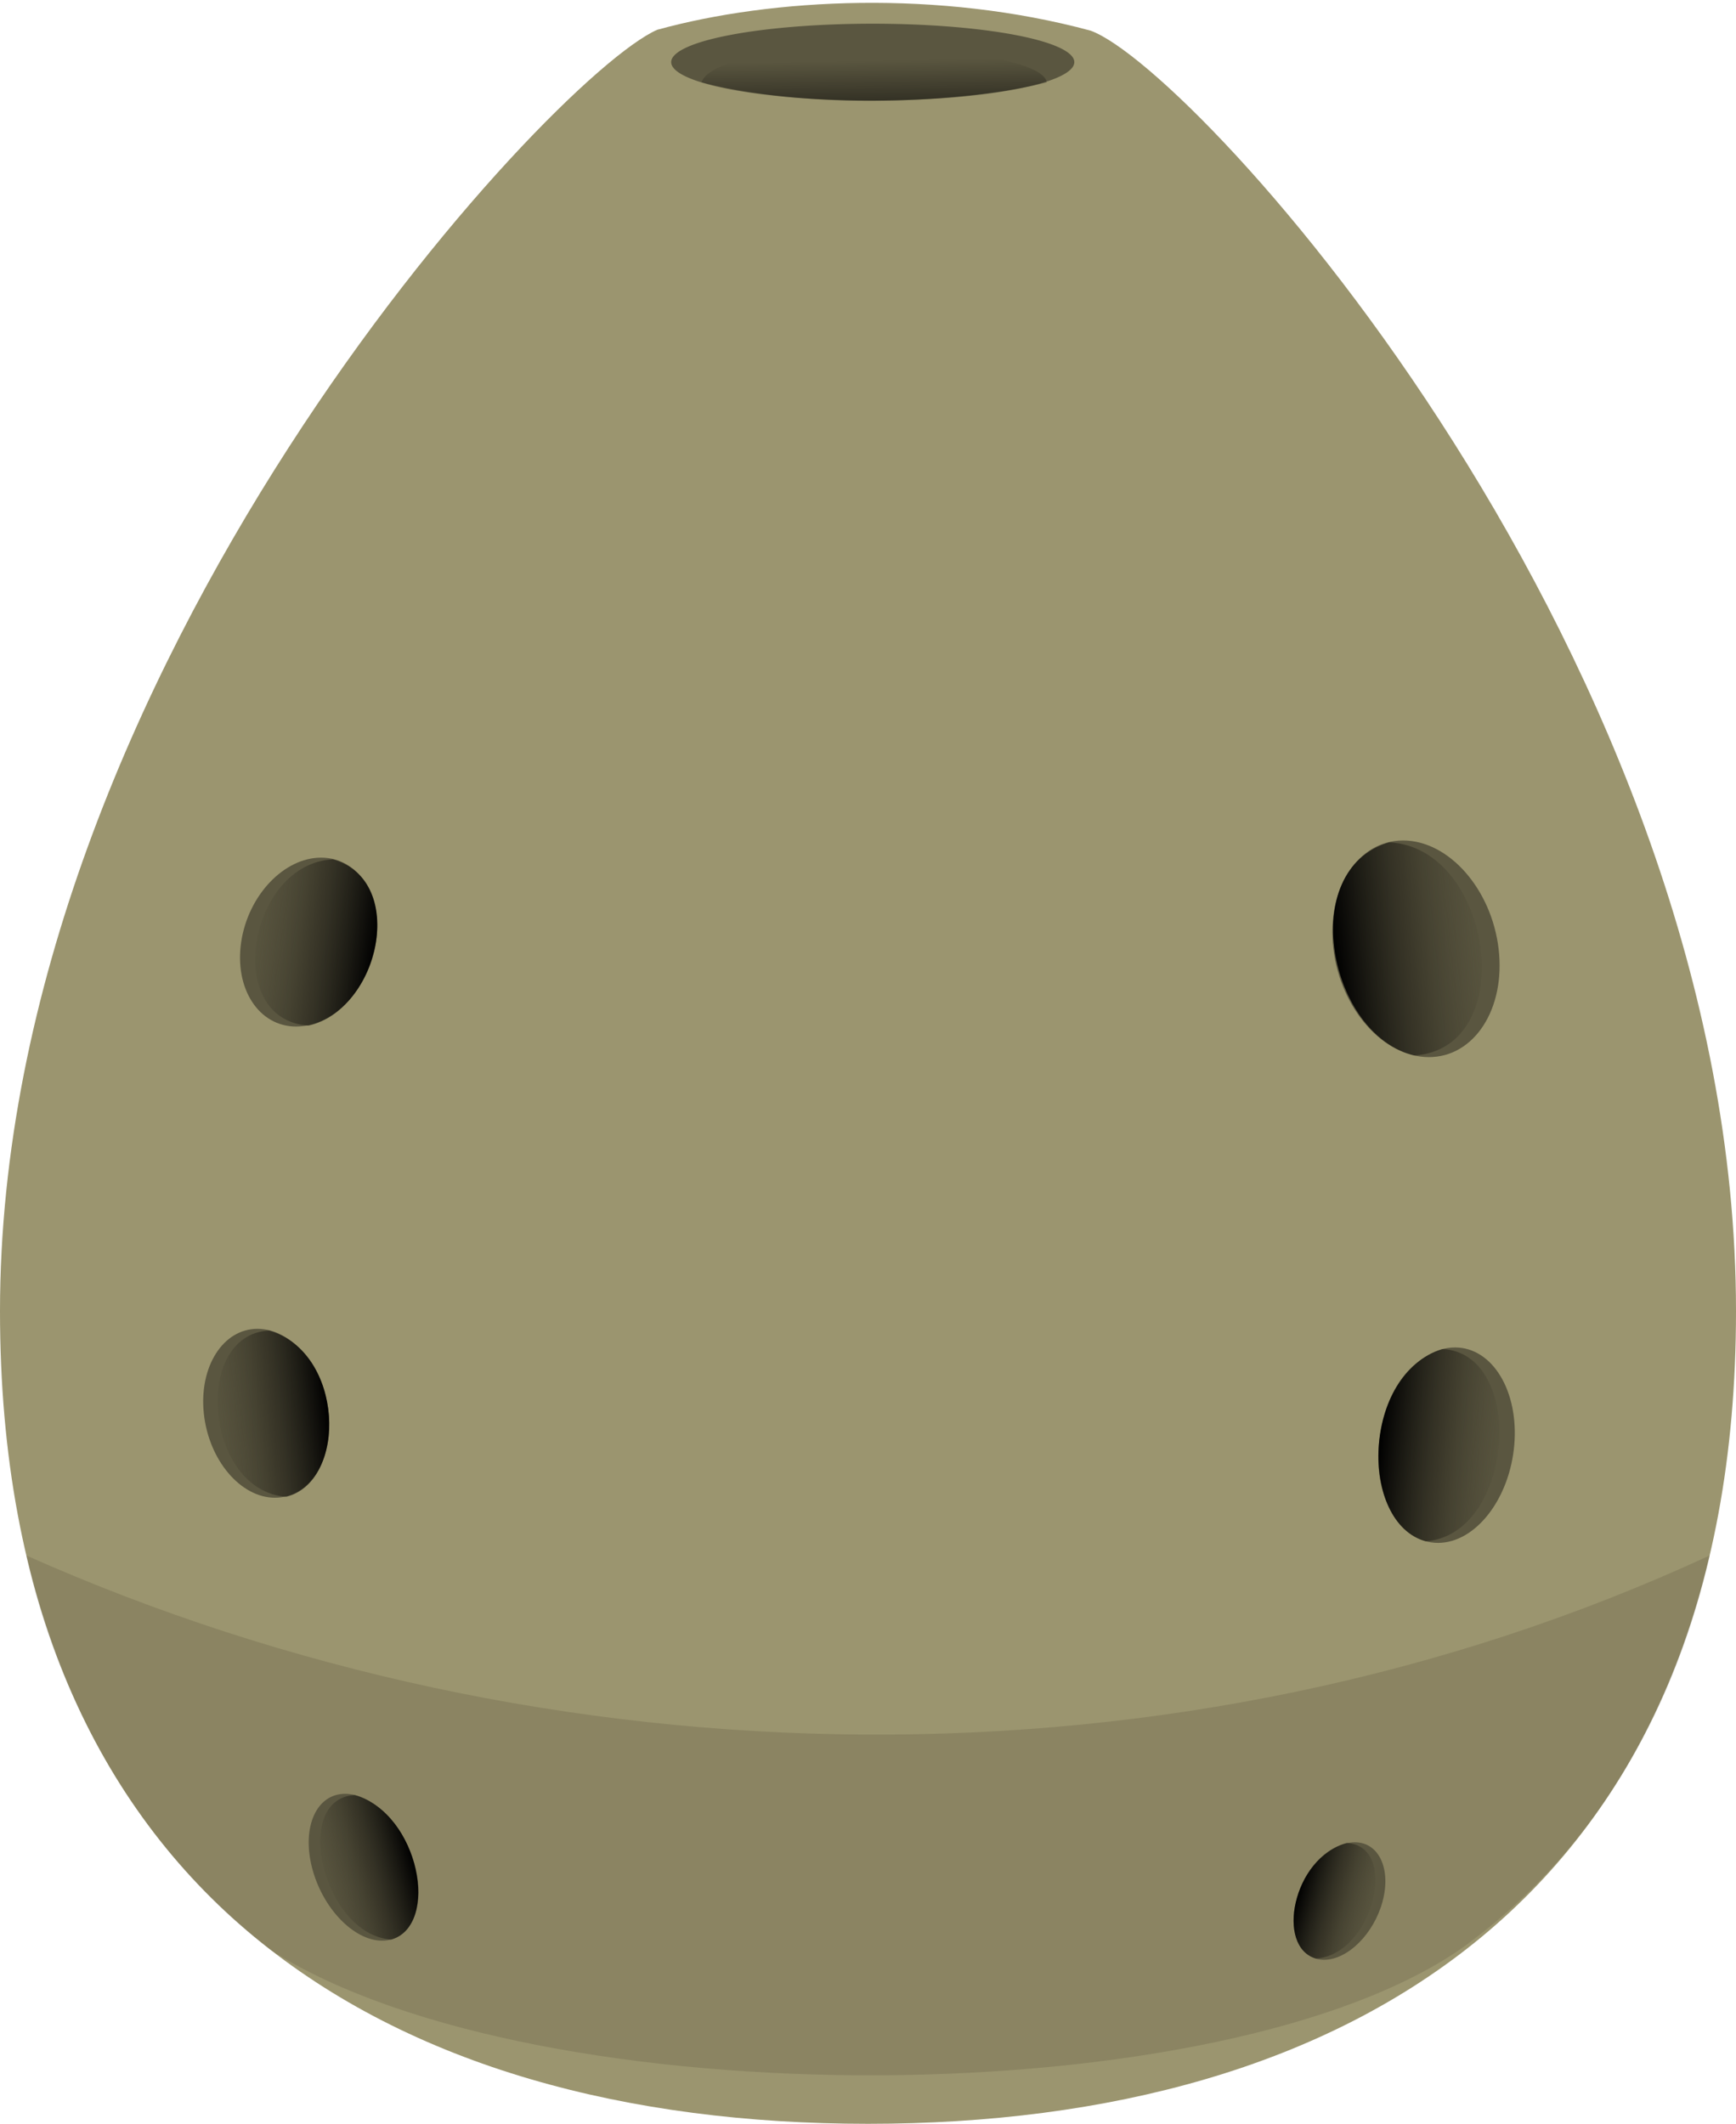
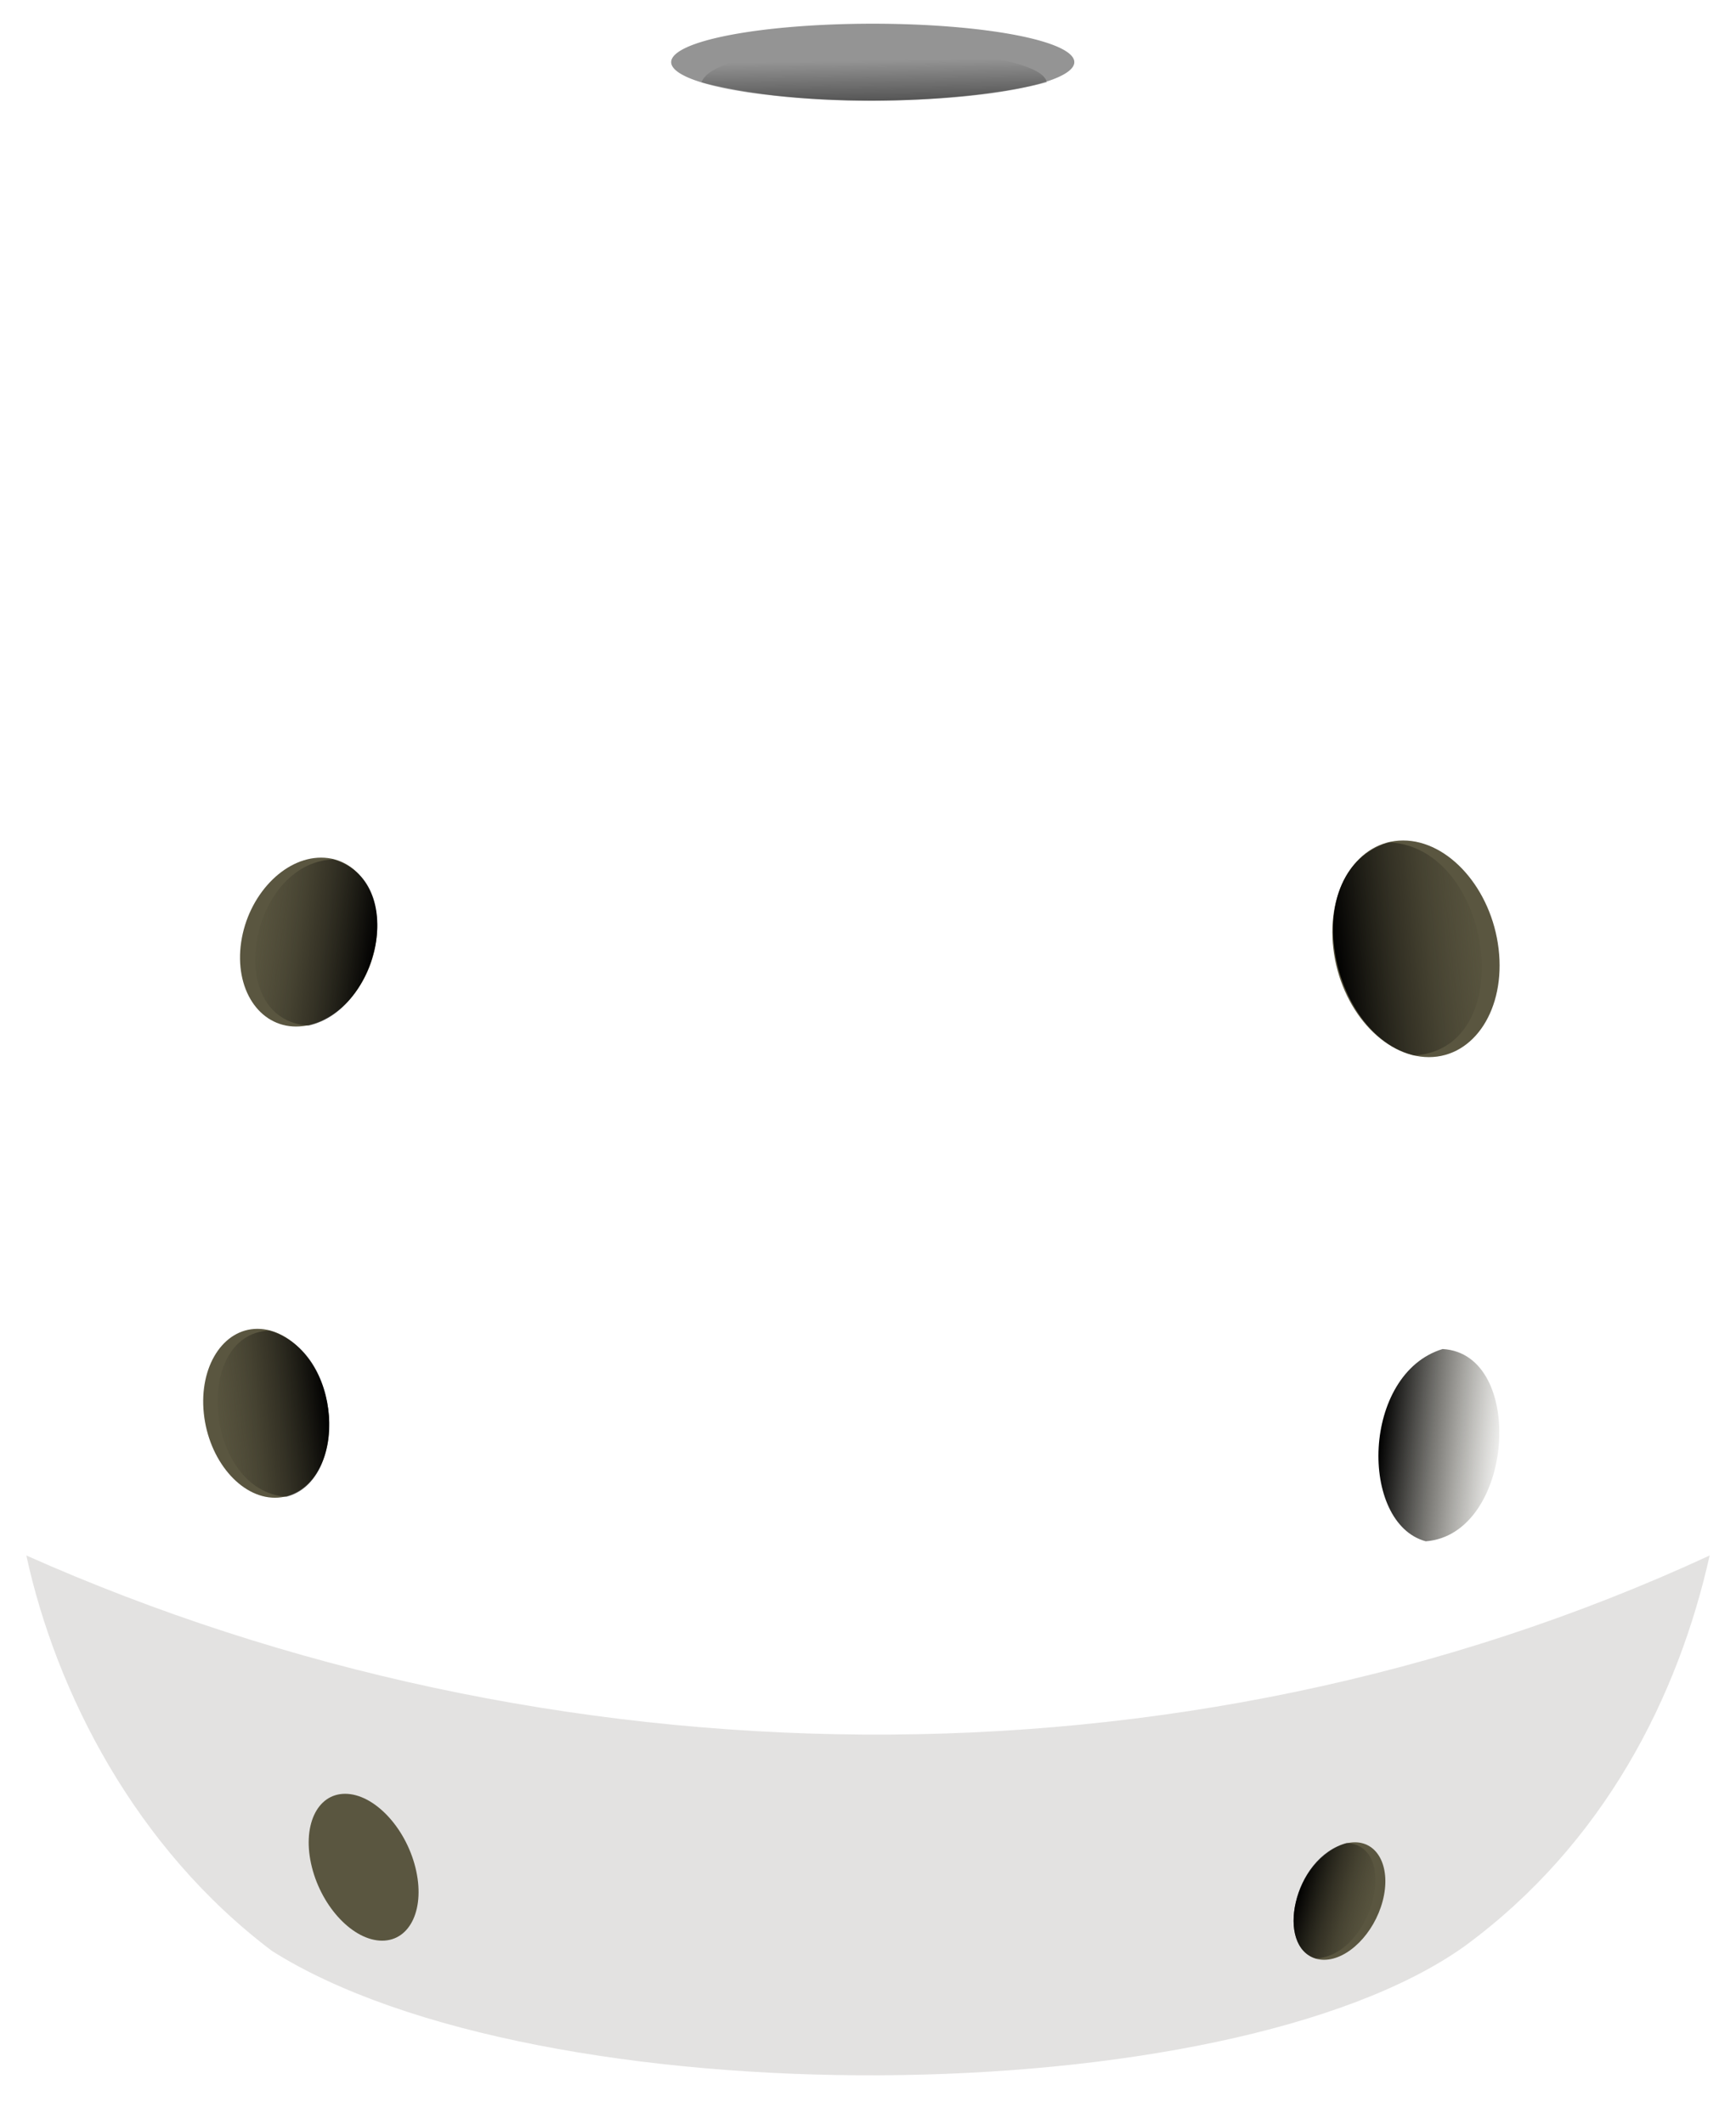
<svg xmlns="http://www.w3.org/2000/svg" viewBox="0 0 668.57 817.98">
  <defs>
    <linearGradient id="b" y2="362.35" gradientUnits="userSpaceOnUse" x2="125.85" y1="361.65" x1="187.82">
      <stop offset="0" />
      <stop offset="1" stop-color="#413e2e" stop-opacity="0" />
    </linearGradient>
    <linearGradient id="a" y2="-26.37" gradientUnits="userSpaceOnUse" x2="340.11" gradientTransform="translate(0 48.458)" y1="10.13" x1="340.66">
      <stop offset="0" />
      <stop offset="1" stop-opacity="0" />
    </linearGradient>
  </defs>
-   <path d="M668.57 505c0 225.22-149.66 312.99-334.29 312.99C149.66 817.98 0 730.21 0 505 0 258.05 211.89 29.72 253.07 11.48c44.42-12.257 108.54-15.47 166.99.339 41.12 15.146 248.51 242.87 248.51 493.18z" fill="#9b956f" />
  <path d="M10.145 599.1c200.18 89.13 443.48 94.79 648.28 0-12.08 54.084-40.387 110.82-94.254 150.4-91.414 65.328-356.52 66.83-459.39 1.934-52.705-39.73-83.214-99.72-94.635-152.33z" fill-opacity=".12" fill="#121000" />
  <path d="M413.74 23.934a77.625 14.804 0 01-155.25 0 77.625 14.804 0 11155.25 0z" fill-opacity=".419" />
  <path d="M270.16 30.624c6.818-19.252 130.64-15.79 132.96 0-25.551 6.633-85.653 11.936-132.96 0z" fill="url(#a)" transform="translate(0 1.097)" />
  <path d="M144.816 362.848c-2.66 17.964-16.441 32.526-30.782 32.526s-23.811-14.562-21.151-32.526 16.44-32.527 30.782-32.527 23.81 14.563 21.151 32.527z" fill="#5a5640" />
  <path d="M161.84 322.62c37.107 10.576 32.131 74.348 0 82.096-41.29-2.88-39.636-80.162 0-82.096z" fill="url(#b)" transform="matrix(.816 0 -.115 .78 33.299 79.34)" />
  <path d="M513.501 365.434c2.734 23.041 19.196 41.72 36.77 41.72s29.604-18.679 26.87-41.72-19.195-41.719-36.77-41.719-29.604 18.678-26.87 41.72z" fill="#5a5640" />
  <path d="M161.84 322.62c37.107 10.576 32.131 74.348 0 82.096-41.29-2.88-39.636-80.162 0-82.096z" fill="url(#b)" transform="matrix(-1 0 .119 1 658.45 1.804)" />
  <path d="M126.575 544.328c1.857 17.964-7.402 32.526-20.68 32.526s-25.549-14.562-27.406-32.526S85.89 511.8 99.169 511.8s25.548 14.563 27.406 32.527z" fill="#5a5640" />
  <path d="M161.84 322.62c37.107 10.576 32.131 74.348 0 82.096-41.29-2.88-39.636-80.162 0-82.096z" fill="url(#b)" transform="matrix(.756 0 .081 .78 -44.854 260.82)" />
  <g>
-     <path d="M531.017 556.61c-1.813 20.786 8.392 37.635 22.794 37.635s27.547-16.85 29.36-37.634-8.393-37.635-22.795-37.635-27.546 16.85-29.36 37.635z" fill="#5a5640" />
    <path d="M161.84 322.62c37.107 10.576 32.131 74.348 0 82.096-41.29-2.88-39.636-80.162 0-82.096z" fill="url(#b)" transform="matrix(-.82 0 -.079 .902 713.77 228.58)" />
  </g>
  <g>
    <path d="M159.958 719.17c3.935 15.621-1.793 28.284-12.793 28.284s-23.108-12.663-27.042-28.284 1.793-28.284 12.793-28.284 23.107 12.663 27.042 28.284z" fill="#5a5640" />
-     <path d="M161.84 322.62c37.107 10.576 32.131 74.348 0 82.096-41.29-2.88-39.636-80.162 0-82.096z" fill="url(#b)" transform="matrix(.626 0 .171 .678 -19.874 472.64)" />
  </g>
  <g>
    <path d="M499.223 732.192c-3.286 12.497 1.5 22.627 10.687 22.627s19.3-10.13 22.585-22.627-1.5-22.627-10.687-22.627-19.3 10.13-22.585 22.627z" fill="#5a5640" />
    <path d="M161.84 322.62c37.107 10.576 32.131 74.348 0 82.096-41.29-2.88-39.636-80.162 0-82.096z" fill="url(#b)" transform="matrix(-.523 0 -.143 .542 649.41 534.97)" />
  </g>
</svg>